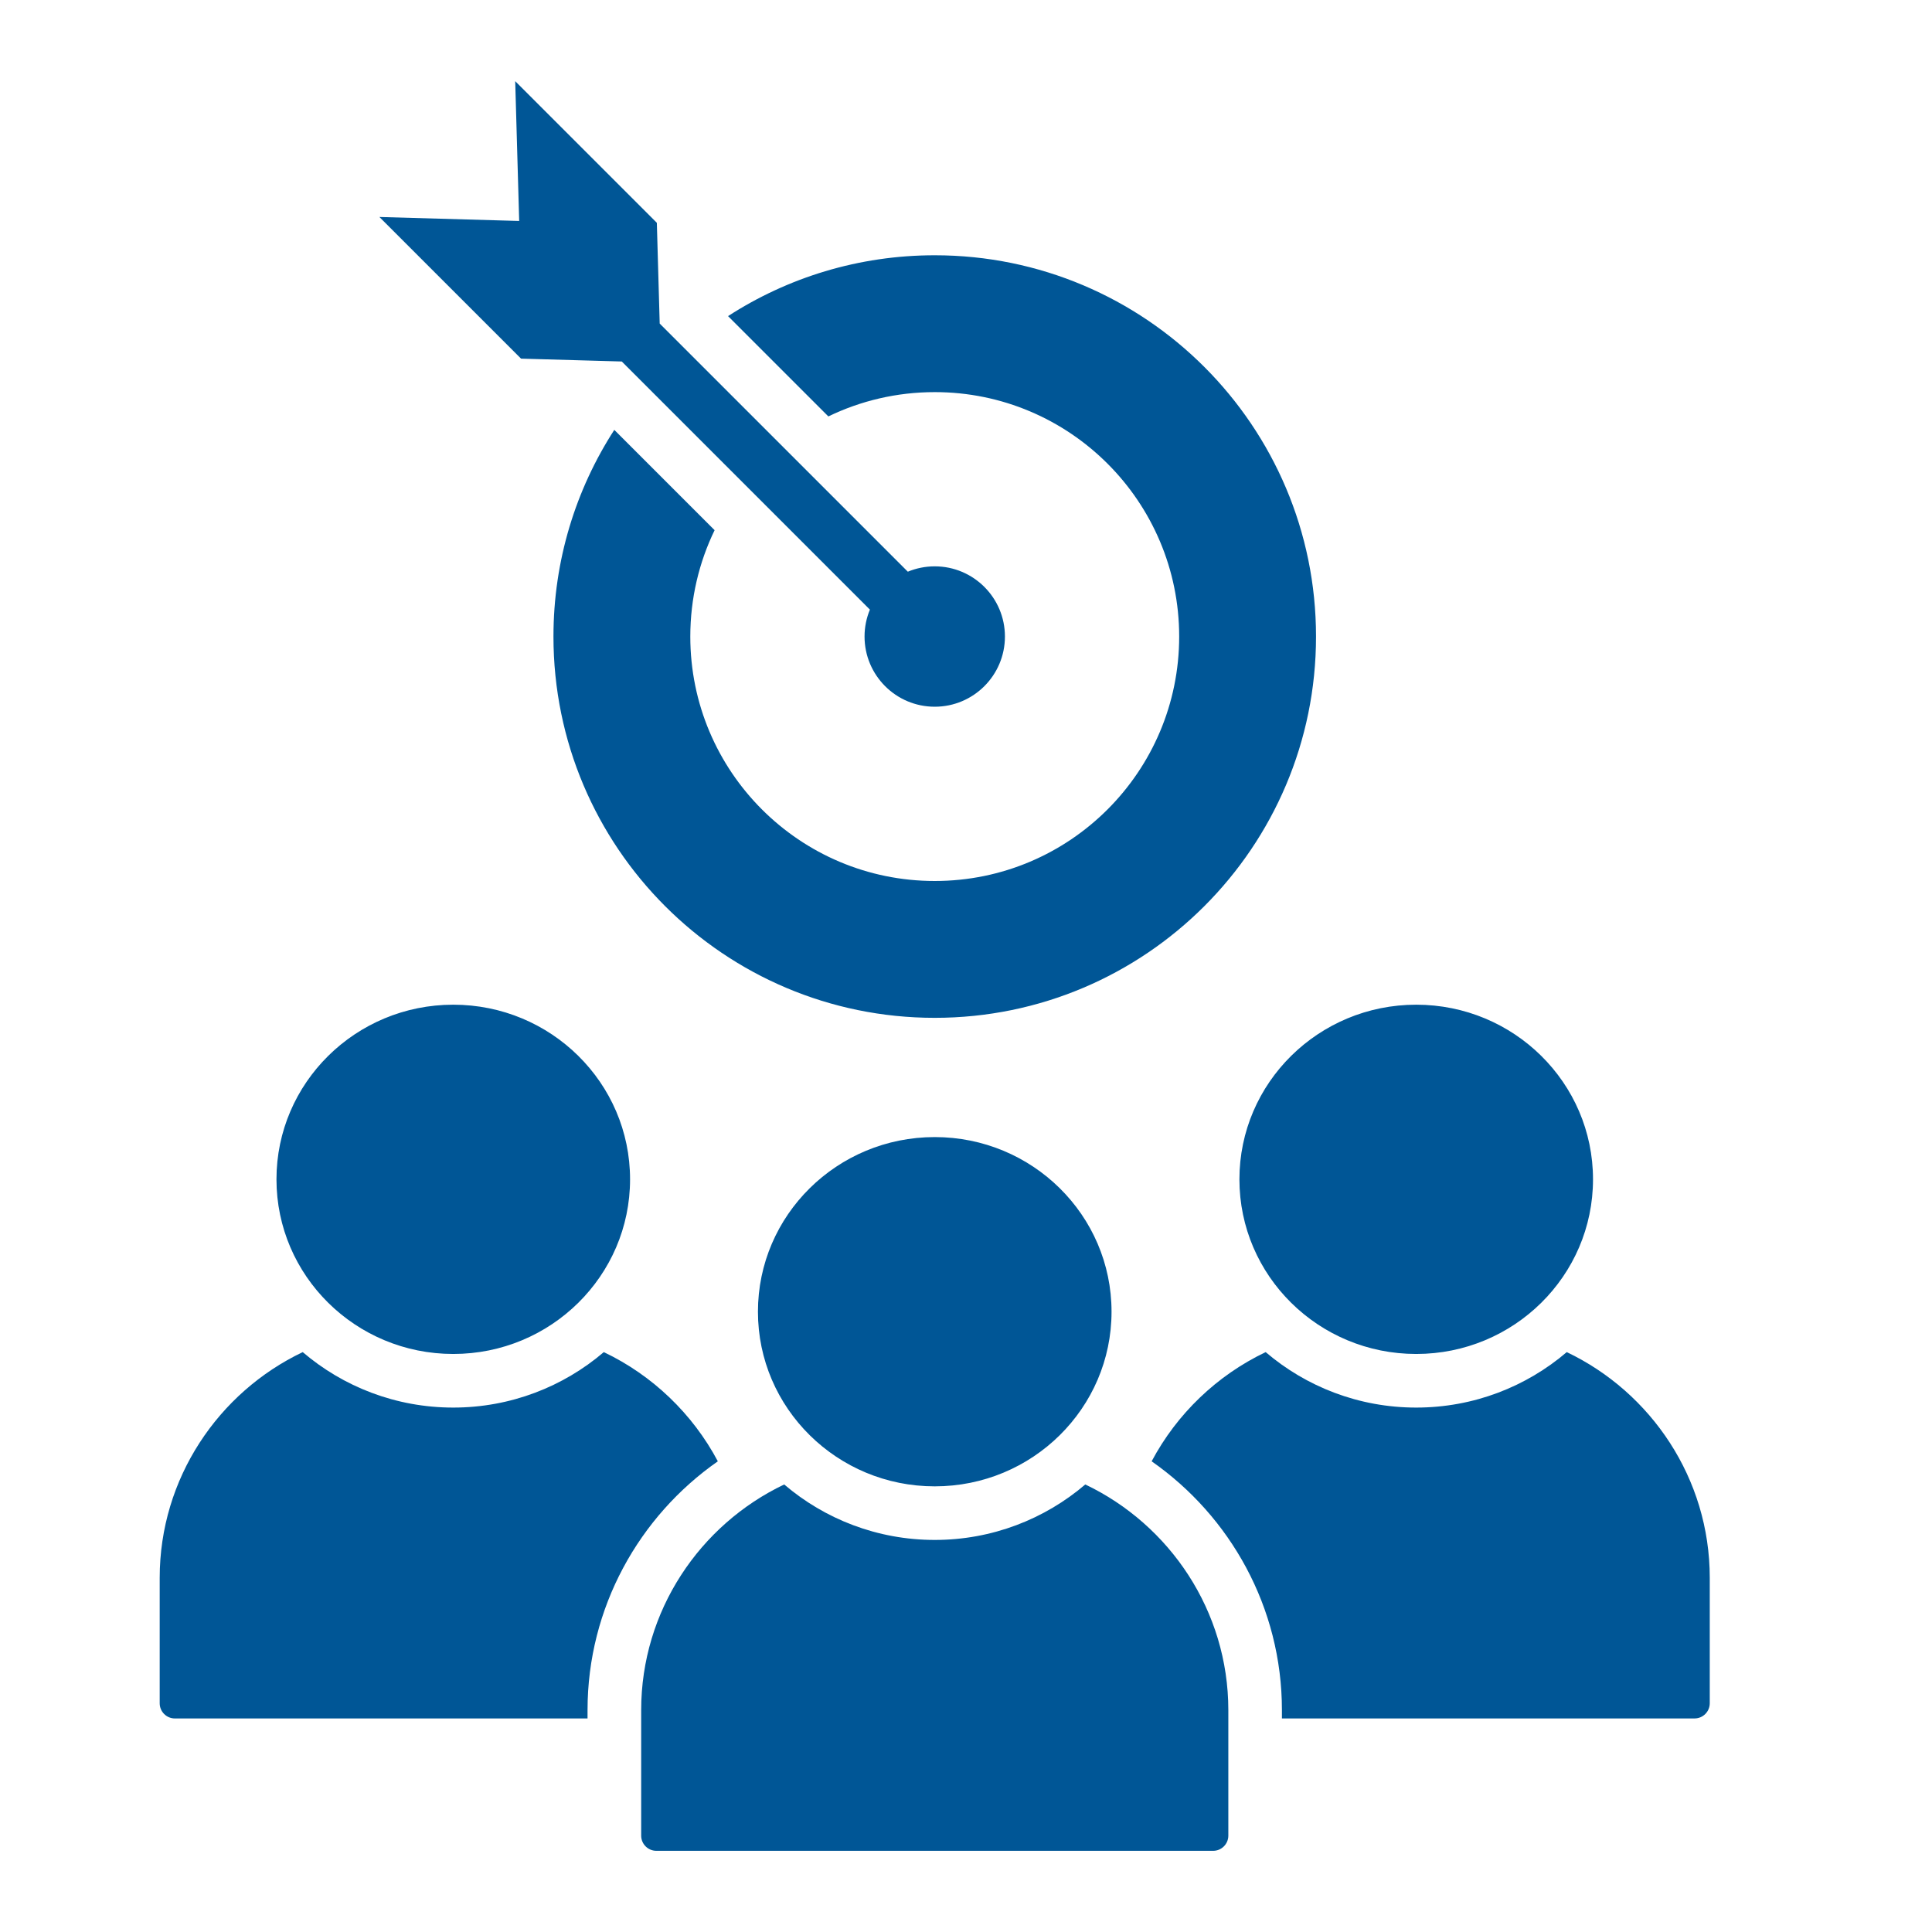
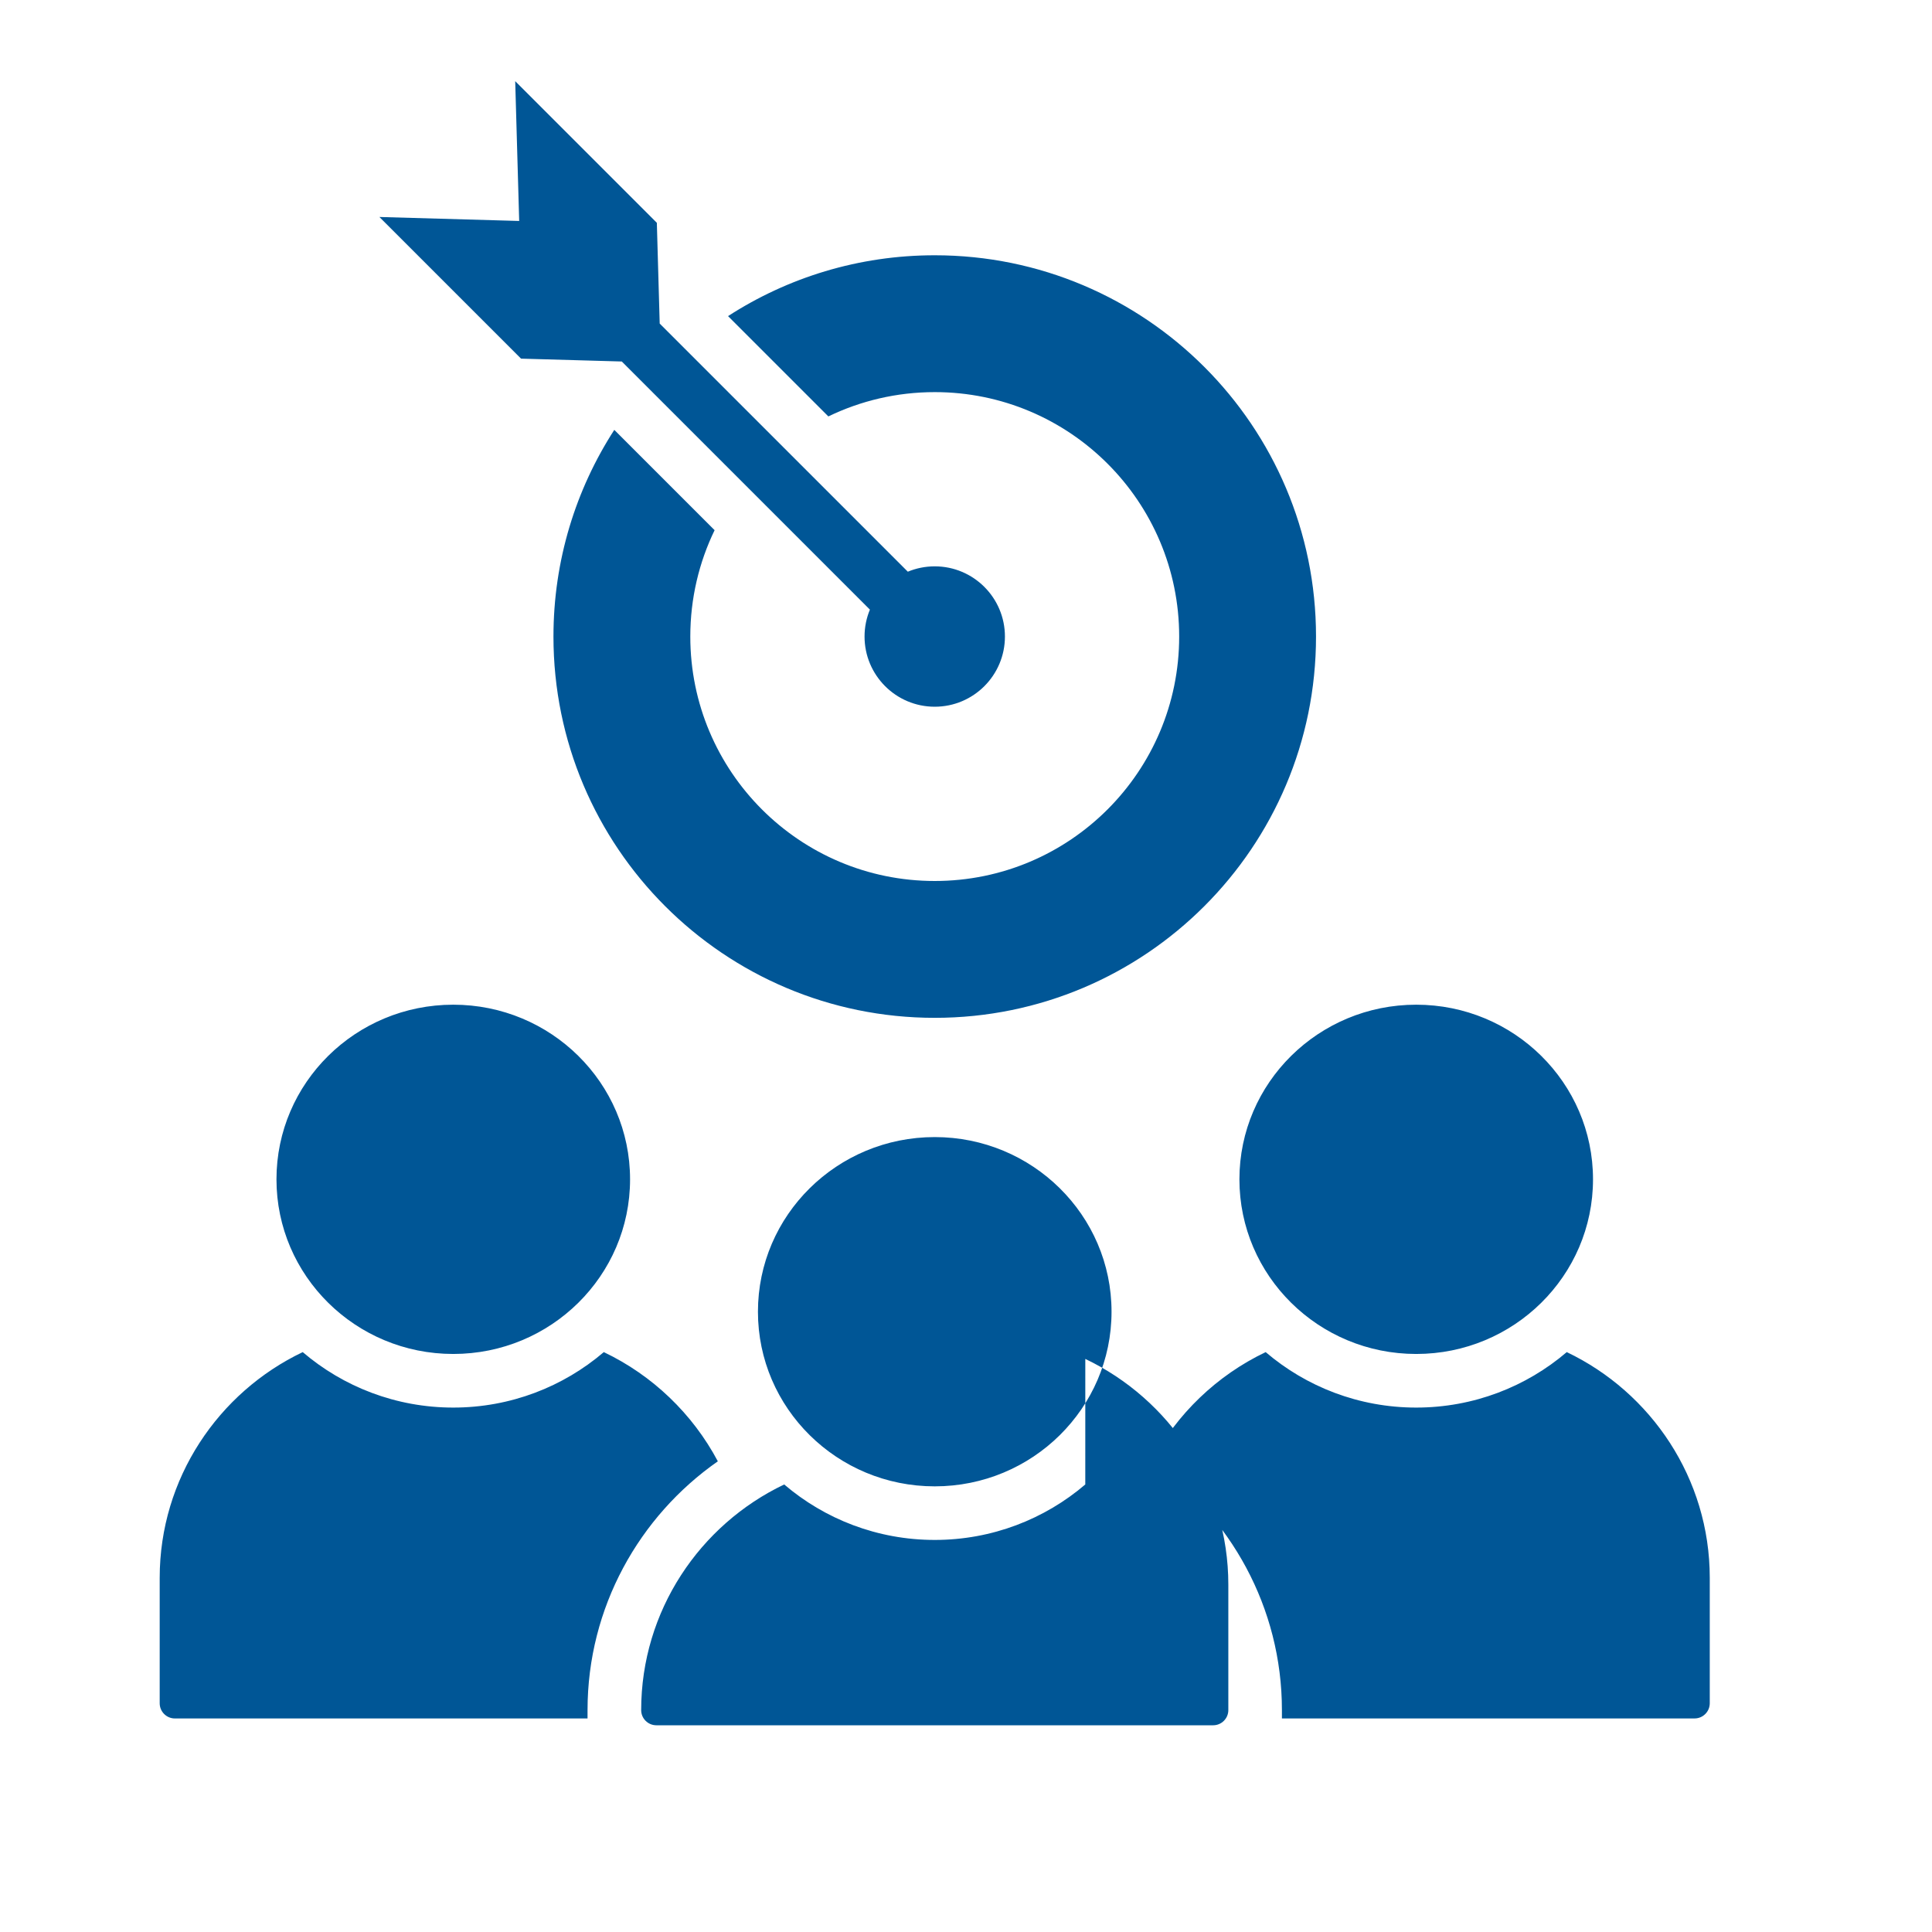
<svg xmlns="http://www.w3.org/2000/svg" id="Capa_1" viewBox="0 0 100 100">
  <defs>
    <style>.cls-1{fill:#005696;}</style>
  </defs>
-   <path class="cls-1" d="M48.382,58.855c5.054,0,9.151,4.047,9.151,9.039s-4.097,9.039-9.151,9.039-9.151-4.047-9.151-9.039,4.097-9.039,9.151-9.039ZM48.382,20.296c6.988,0,12.652,5.665,12.652,12.652s-5.665,12.652-12.652,12.652-12.652-5.665-12.652-12.652c0-1.974.452-3.842,1.258-5.506l-5.192-5.192c-1.992,3.082-3.149,6.755-3.149,10.698,0,10.9,8.836,19.735,19.735,19.735s19.735-8.836,19.735-19.735-8.836-19.735-19.735-19.735c-3.943,0-7.616,1.157-10.698,3.149l5.192,5.192c1.665-.806,3.533-1.258,5.506-1.258h0ZM64.152,61.042c0,4.992,4.097,9.039,9.151,9.039s9.151-4.047,9.151-9.039-4.097-9.039-9.151-9.039-9.151,4.047-9.151,9.039ZM26.967,18.563l5.216.148,12.843,12.843c-.178.429-.277.9-.277,1.393,0,2.006,1.627,3.633,3.633,3.633s3.633-1.627,3.633-3.633-1.627-3.633-3.633-3.633c-.494,0-.964.099-1.393.277l-12.843-12.843-.148-5.216-7.331-7.331.206,7.236-7.236-.206,7.331,7.331ZM23.461,70.081c5.054,0,9.151-4.047,9.151-9.039s-4.097-9.039-9.151-9.039-9.151,4.047-9.151,9.039,4.097,9.039,9.151,9.039ZM37.155,75.637c-1.306-2.458-3.382-4.451-5.902-5.652-2.097,1.792-4.826,2.871-7.792,2.871s-5.695-1.079-7.792-2.871c-4.367,2.081-7.403,6.543-7.403,11.68v6.498c0,.431.353.784.784.784h21.361v-.43c0-5.318,2.674-10.035,6.743-12.879h0ZM56.174,76.836c-2.097,1.792-4.826,2.871-7.792,2.871s-5.695-1.079-7.792-2.871c-4.367,2.081-7.403,6.543-7.403,11.68v6.498c0,.431.353.784.784.784h28.823c.431,0,.784-.353.784-.784v-6.498c0-5.137-3.037-9.599-7.403-11.68h0ZM81.095,69.985c-2.097,1.792-4.826,2.871-7.792,2.871s-5.695-1.079-7.792-2.871c-2.519,1.201-4.595,3.194-5.902,5.652,4.07,2.844,6.743,7.562,6.743,12.879v.43h21.361c.431,0,.784-.353.784-.784v-6.498c0-5.137-3.037-9.598-7.403-11.68h0Z" />
+   <path class="cls-1" d="M48.382,58.855c5.054,0,9.151,4.047,9.151,9.039s-4.097,9.039-9.151,9.039-9.151-4.047-9.151-9.039,4.097-9.039,9.151-9.039ZM48.382,20.296c6.988,0,12.652,5.665,12.652,12.652s-5.665,12.652-12.652,12.652-12.652-5.665-12.652-12.652c0-1.974.452-3.842,1.258-5.506l-5.192-5.192c-1.992,3.082-3.149,6.755-3.149,10.698,0,10.9,8.836,19.735,19.735,19.735s19.735-8.836,19.735-19.735-8.836-19.735-19.735-19.735c-3.943,0-7.616,1.157-10.698,3.149l5.192,5.192c1.665-.806,3.533-1.258,5.506-1.258h0ZM64.152,61.042c0,4.992,4.097,9.039,9.151,9.039s9.151-4.047,9.151-9.039-4.097-9.039-9.151-9.039-9.151,4.047-9.151,9.039ZM26.967,18.563l5.216.148,12.843,12.843c-.178.429-.277.9-.277,1.393,0,2.006,1.627,3.633,3.633,3.633s3.633-1.627,3.633-3.633-1.627-3.633-3.633-3.633c-.494,0-.964.099-1.393.277l-12.843-12.843-.148-5.216-7.331-7.331.206,7.236-7.236-.206,7.331,7.331ZM23.461,70.081c5.054,0,9.151-4.047,9.151-9.039s-4.097-9.039-9.151-9.039-9.151,4.047-9.151,9.039,4.097,9.039,9.151,9.039ZM37.155,75.637c-1.306-2.458-3.382-4.451-5.902-5.652-2.097,1.792-4.826,2.871-7.792,2.871s-5.695-1.079-7.792-2.871c-4.367,2.081-7.403,6.543-7.403,11.68v6.498c0,.431.353.784.784.784h21.361v-.43c0-5.318,2.674-10.035,6.743-12.879h0ZM56.174,76.836c-2.097,1.792-4.826,2.871-7.792,2.871s-5.695-1.079-7.792-2.871c-4.367,2.081-7.403,6.543-7.403,11.68c0,.431.353.784.784.784h28.823c.431,0,.784-.353.784-.784v-6.498c0-5.137-3.037-9.599-7.403-11.68h0ZM81.095,69.985c-2.097,1.792-4.826,2.871-7.792,2.871s-5.695-1.079-7.792-2.871c-2.519,1.201-4.595,3.194-5.902,5.652,4.07,2.844,6.743,7.562,6.743,12.879v.43h21.361c.431,0,.784-.353.784-.784v-6.498c0-5.137-3.037-9.598-7.403-11.68h0Z" />
</svg>